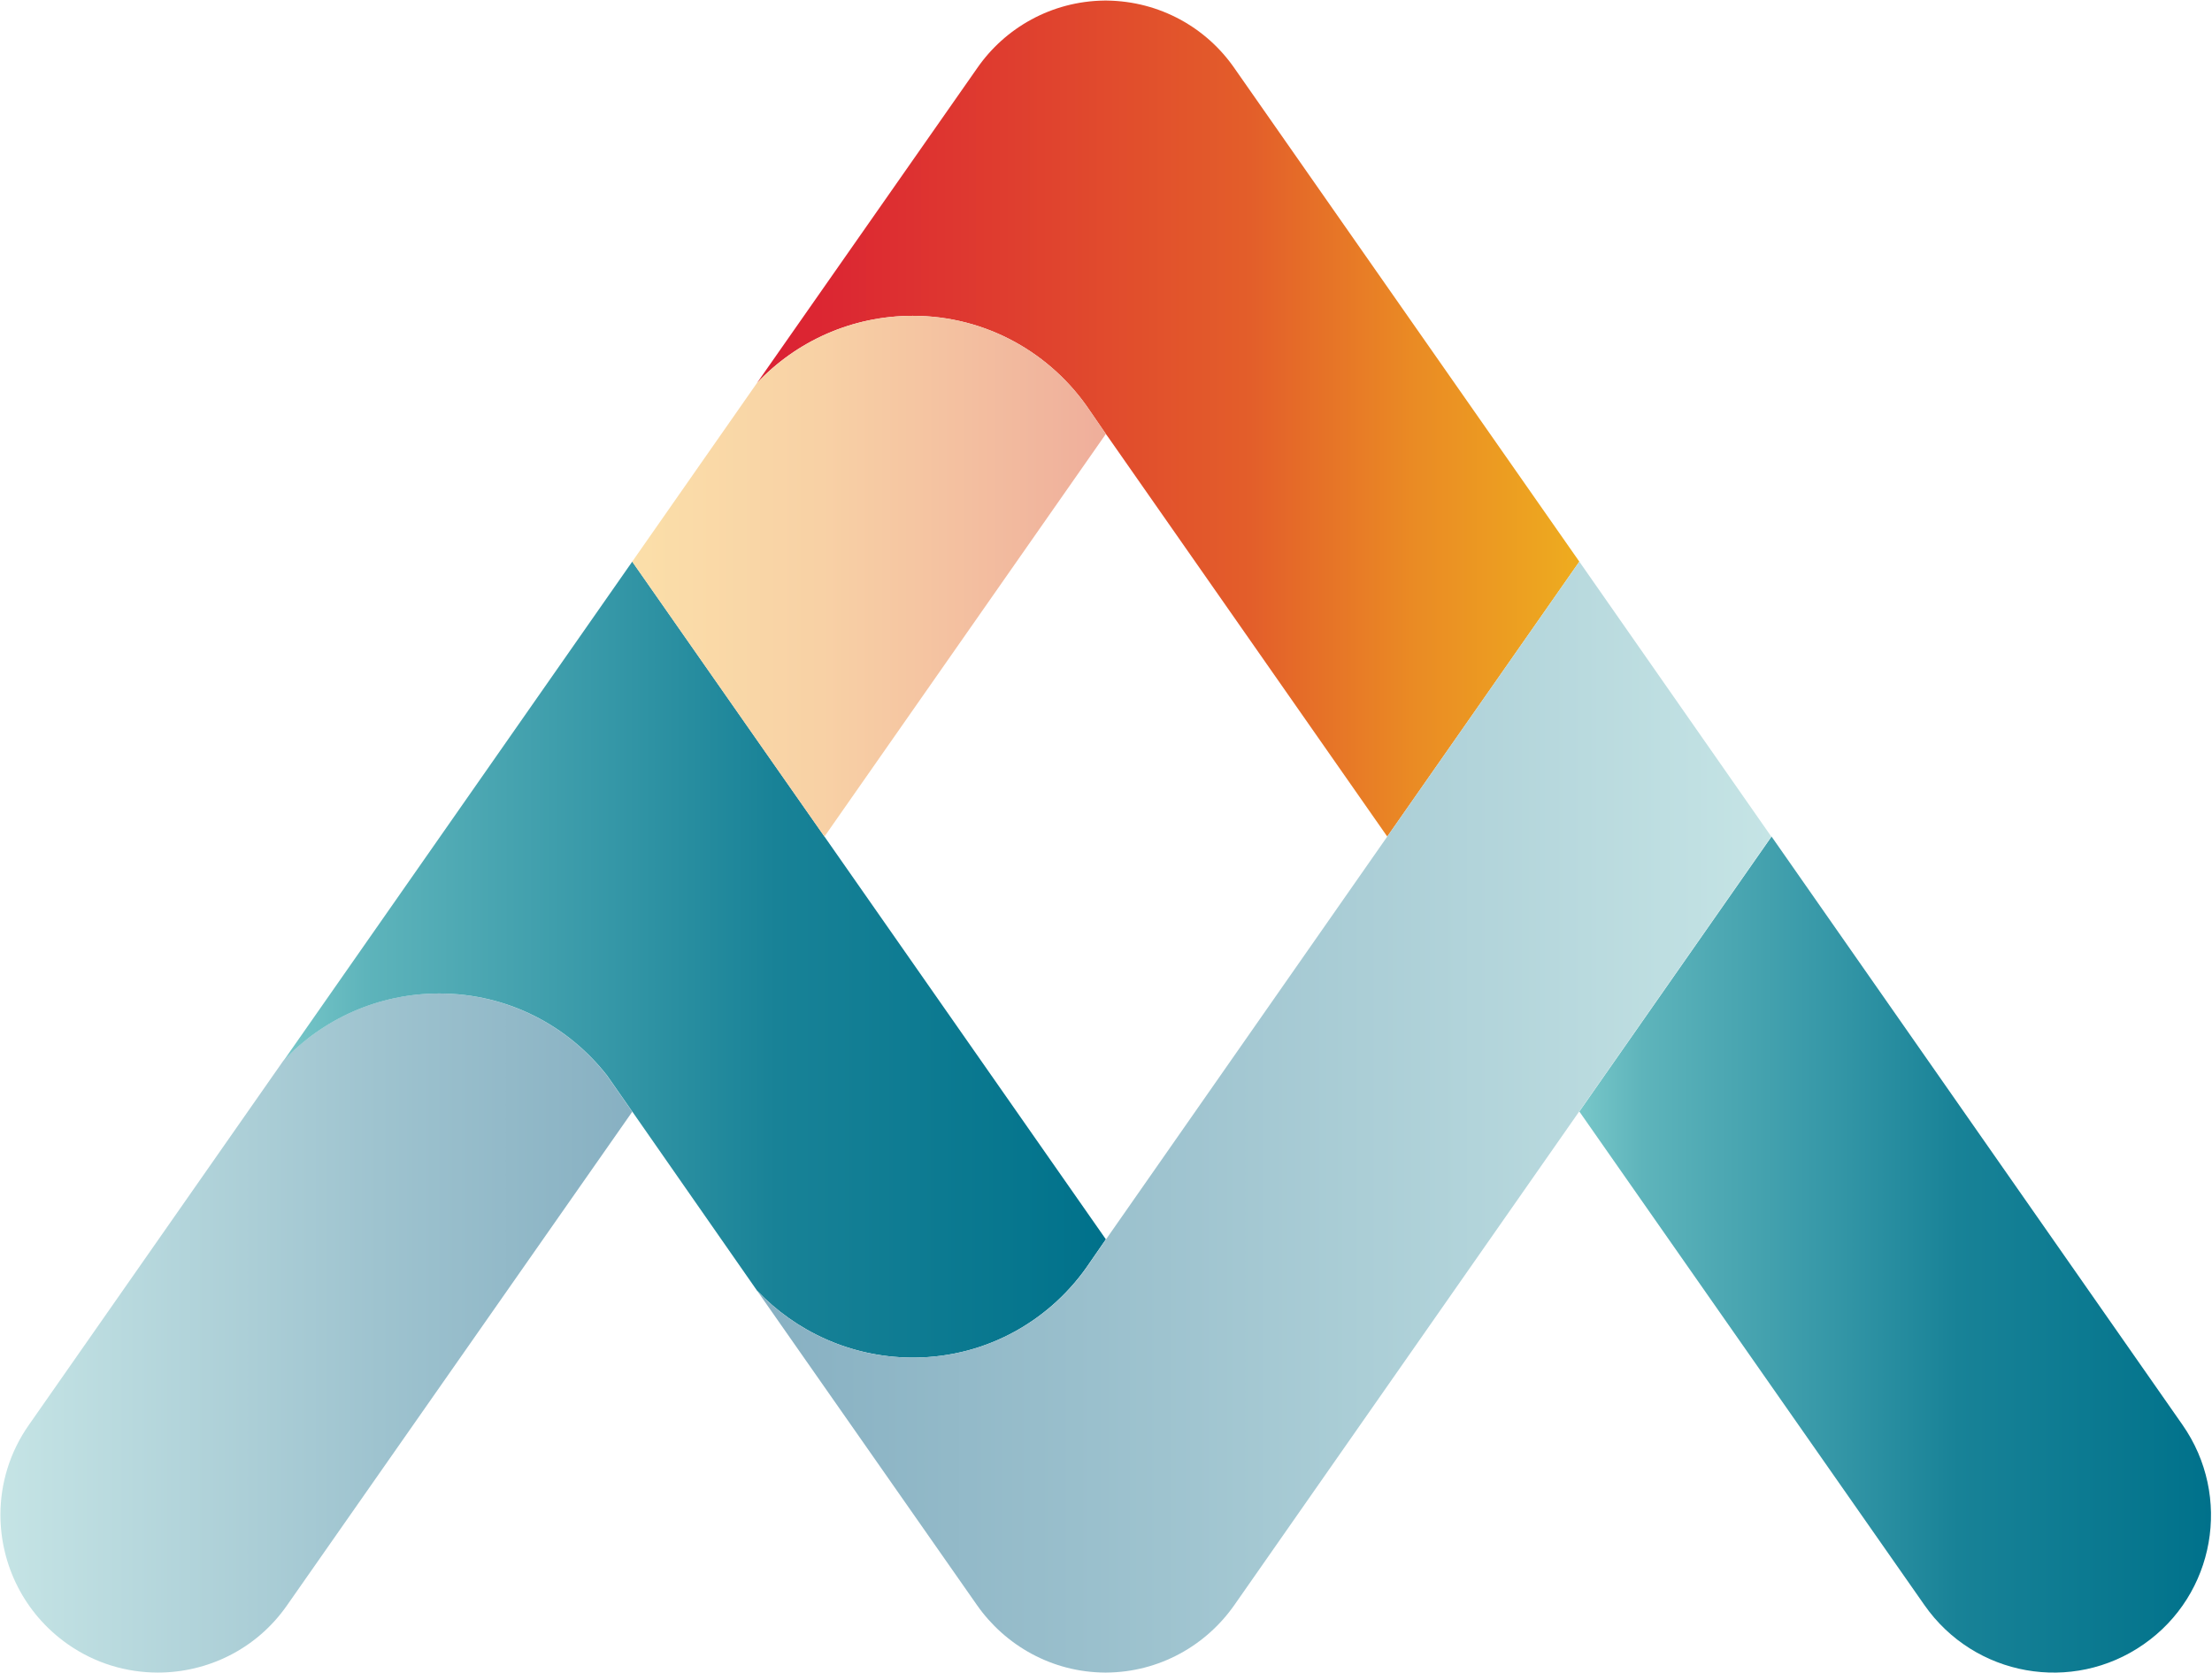
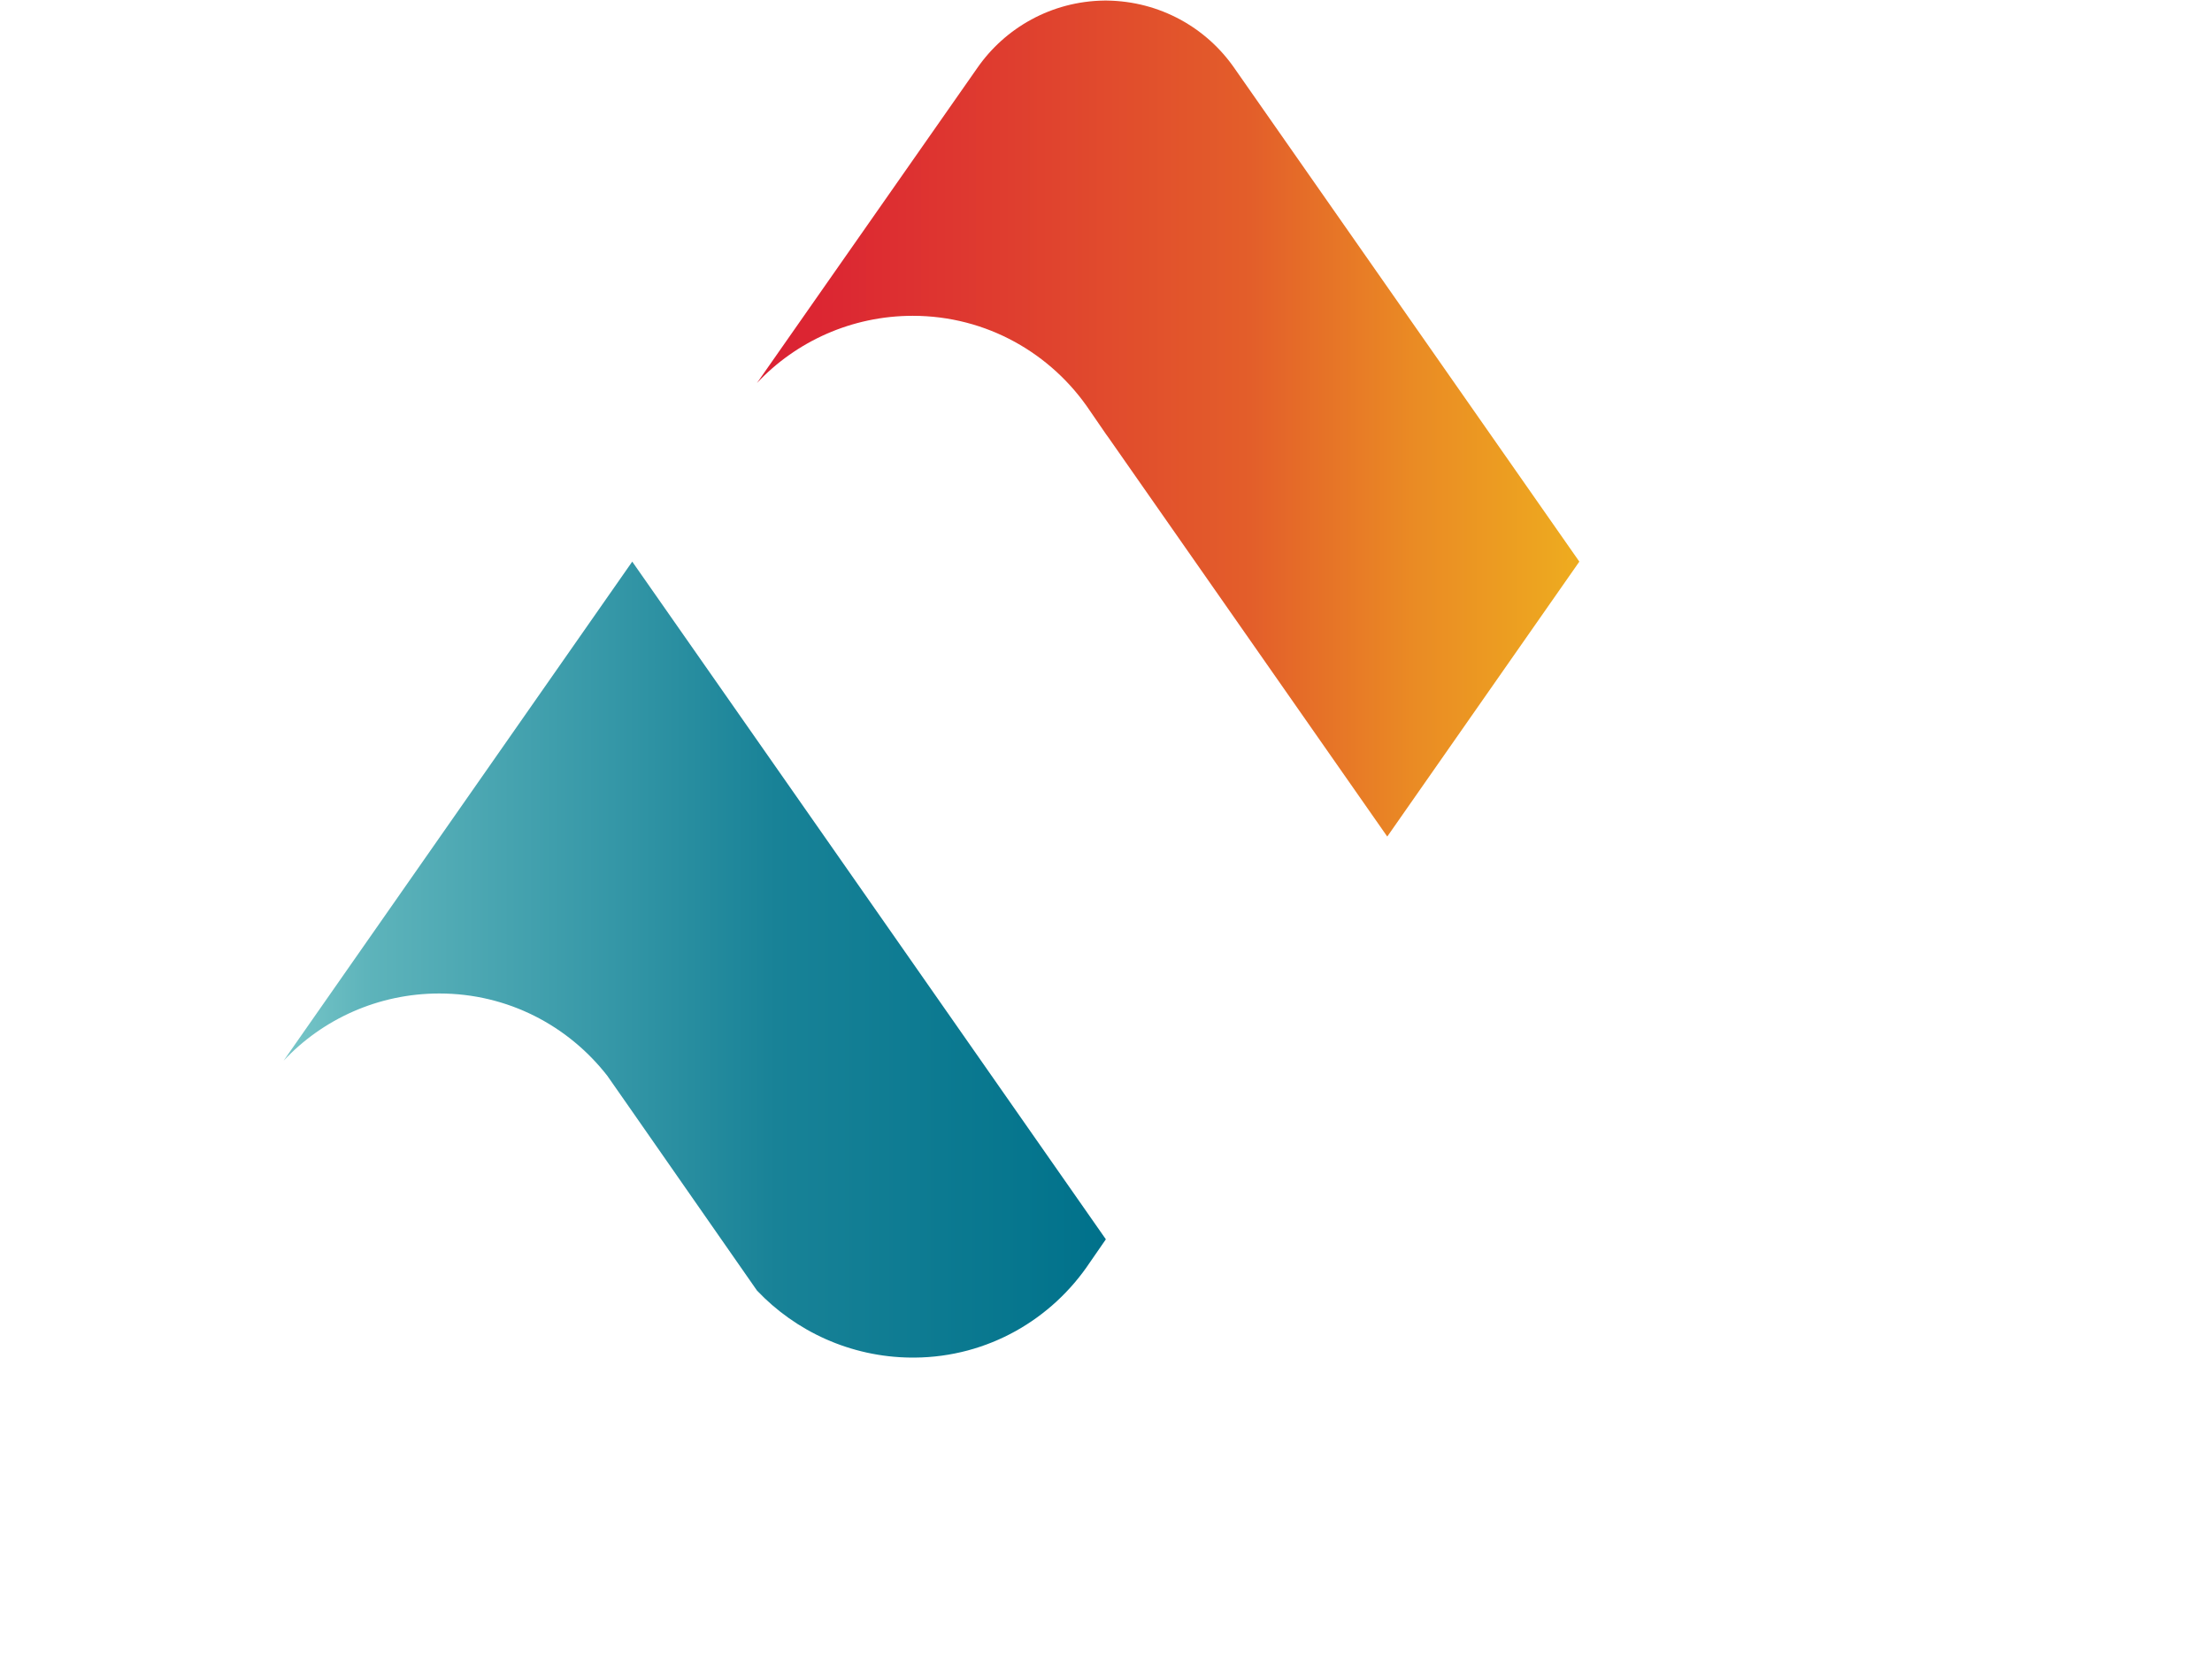
<svg xmlns="http://www.w3.org/2000/svg" version="1.2" viewBox="0 0 1580 1195">
  <defs>
    <linearGradient id="a" x1="540.7" x2="1128" y1="299.2" y2="299.2" gradientUnits="userSpaceOnUse">
      <stop offset="0" stop-color="#db2133" />
      <stop offset=".1" stop-color="#dc2832" />
      <stop offset=".3" stop-color="#df3d2f" />
      <stop offset=".6" stop-color="#e35e2a" />
      <stop offset=".8" stop-color="#ea8b24" />
      <stop offset="1" stop-color="#eeac1f" />
    </linearGradient>
    <linearGradient id="b" x1="1128.2" x2="1579.4" y1="896.1" y2="896.1" gradientUnits="userSpaceOnUse">
      <stop offset="0" stop-color="#78c7c9" />
      <stop offset=".1" stop-color="#5eb4bb" />
      <stop offset=".4" stop-color="#3597a7" />
      <stop offset=".6" stop-color="#188297" />
      <stop offset=".9" stop-color="#06768e" />
      <stop offset="1" stop-color="#00718b" />
    </linearGradient>
    <linearGradient id="c" x1=".3" x2="451.4" y1="952.4" y2="952.4" gradientUnits="userSpaceOnUse">
      <stop offset="0" stop-color="#c5e4e5" />
      <stop offset=".6" stop-color="#9ec3cf" />
      <stop offset="1" stop-color="#87b0c2" />
    </linearGradient>
    <linearGradient id="d" x1="202.3" x2="789.6" y1="685.9" y2="685.9" gradientUnits="userSpaceOnUse">
      <stop offset="0" stop-color="#78c7c9" />
      <stop offset=".1" stop-color="#5eb4bb" />
      <stop offset=".4" stop-color="#3597a7" />
      <stop offset=".6" stop-color="#188297" />
      <stop offset=".9" stop-color="#06768e" />
      <stop offset="1" stop-color="#00718b" />
    </linearGradient>
    <linearGradient id="e" x1="540.4" x2="1265" y1="798.5" y2="798.5" gradientUnits="userSpaceOnUse">
      <stop offset="0" stop-color="#87b0c2" />
      <stop offset=".4" stop-color="#9ec3cf" />
      <stop offset="1" stop-color="#c5e4e5" />
    </linearGradient>
    <linearGradient id="f" x1="451.1" x2="789.5" y1="412.2" y2="412.2" gradientUnits="userSpaceOnUse">
      <stop offset="0" stop-color="#fbdfa9" />
      <stop offset=".4" stop-color="#f8d1a5" />
      <stop offset="1" stop-color="#efae9b" />
    </linearGradient>
  </defs>
  <path fill="url(#a)" d="M788.7.4h2c37.8.5 71.1 19.4 91.1 48.4l246.3 352.4-137.2 196.4-198.7-284.4-2.3-3.2s-7.5-10.9-11.4-16.6c-27.3-40.8-73.7-67.8-126.5-67.8-43.7 0-83.5 18.4-111.3 48L697.9 48.8c20-29 53.3-47.9 90.8-48.4z" />
-   <path fill="url(#b)" d="M1374.6 1146.6 1128.1 794l137.3-196.4 293.5 420.2c35.7 51.1 23.3 121.3-27.7 156.8-50.9 35.5-120.9 23.1-156.6-28z" />
-   <path fill="url(#c)" d="m433.8 768.7 17.8 25.5L205 1146.8c-21.8 31.3-56.7 48-92.2 48-22.3 0-44.7-6.5-64.3-20.2-31.4-22-48.2-57-48.2-92.5 0-22.2 6.6-44.7 20.4-64.3l181.7-260.1c27.9-29.6 67.5-48 111.2-48 49 0 92.4 23.1 120.2 59z" />
  <path fill="url(#d)" d="M653.4 969.8h-2.7c-43.2-.4-82.4-18.8-110-47.9L451.6 794l-17.8-25.5c-27.8-35.7-71-58.8-120-58.8-43.7 0-83.5 18.4-111.2 48l249-356.5 137.3 196.4 201 287.7s-7.5 10.8-11.4 16.5c-27.1 40.7-72.9 67.6-125.1 68z" />
-   <path fill="url(#e)" d="m1265.2 597.6-383.4 548.8c-20.2 29-53.7 48.2-91.7 48.4h-.8c-37.9-.2-71.4-19.4-91.6-48.4l-157-224.5c27.8 29.4 67.6 47.9 111.3 47.9 52.8 0 99.2-26.9 126.5-67.8 3.9-5.7 11.4-16.5 11.4-16.5l2.3-3.3 198.7-284.6 137.2-196.4z" />
-   <path fill="url(#f)" d="m789.9 310-201 287.6-45.3-64.7-92-131.7 89.1-127.6c28-29.6 67.6-48 111.3-48 52.8 0 99.2 27 126.5 67.8 3.9 5.7 11.4 16.6 11.4 16.6z" />
</svg>